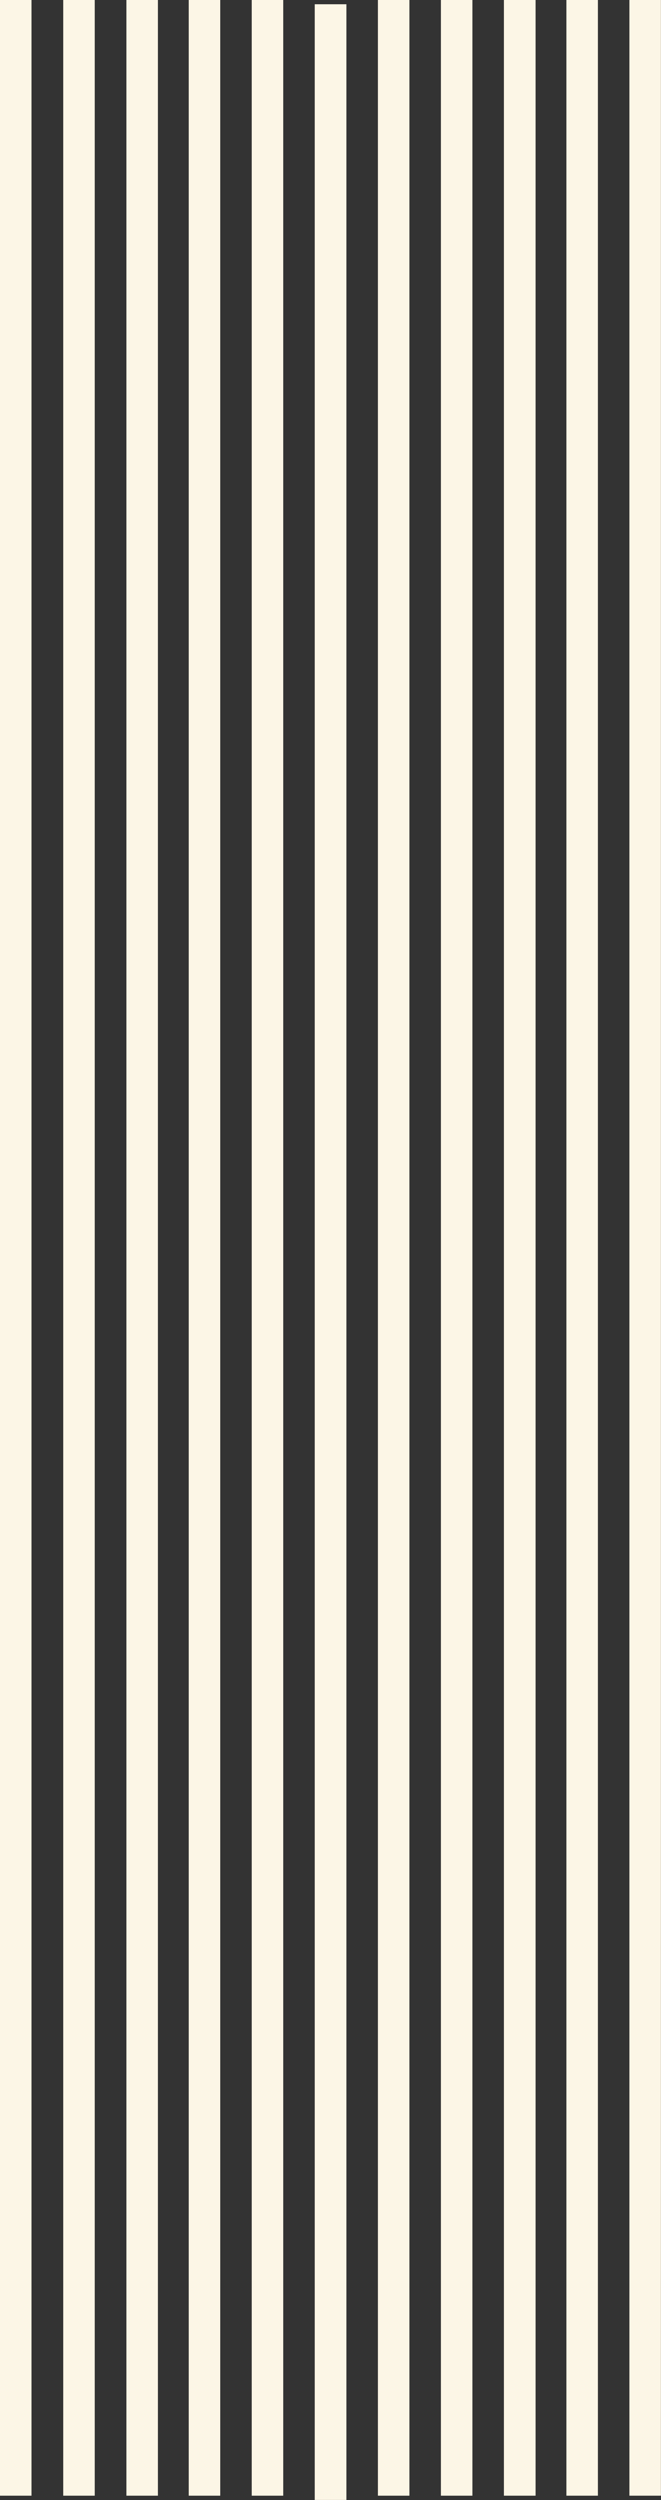
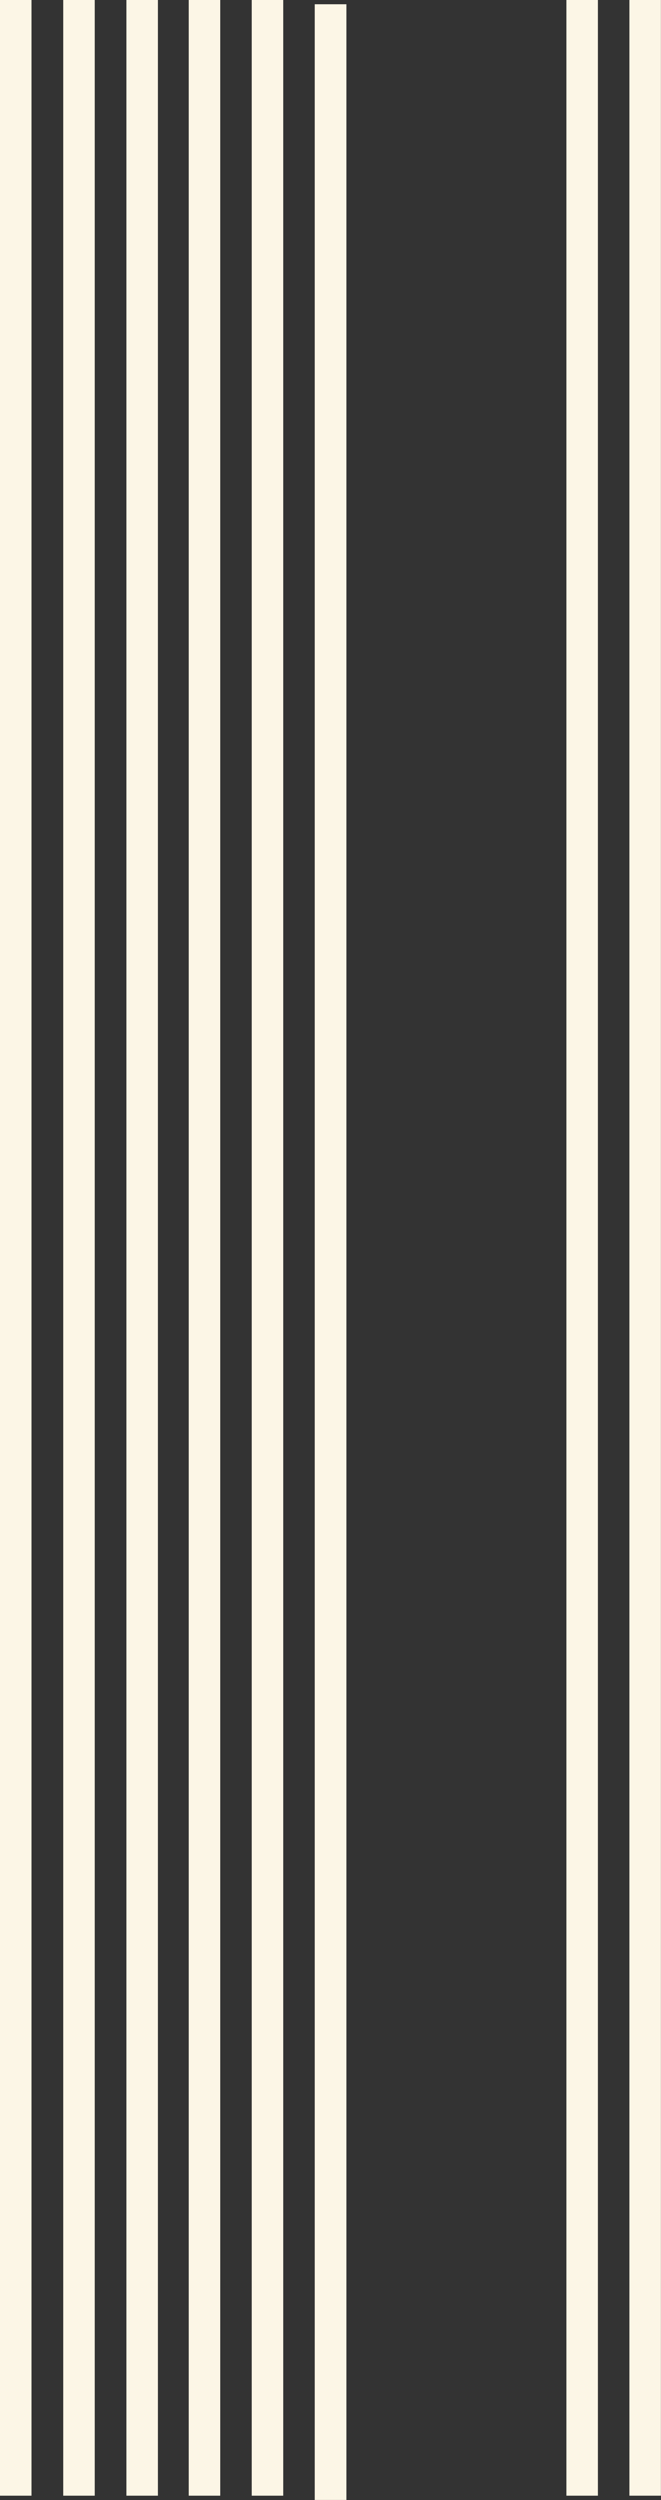
<svg xmlns="http://www.w3.org/2000/svg" width="2813" height="10632" viewBox="0 0 2813 10632" fill="none">
  <rect x="0" y="0" width="2813" height="10632" fill="#333333" stroke="none" />
  <rect width="134.058" height="10613.7" fill="#FCF6E6" />
  <rect x="269.116" width="134.058" height="10613.7" fill="#FCF6E6" />
  <rect x="537.956" width="134.058" height="10613.7" fill="#FCF6E6" />
  <rect x="803.174" width="134.058" height="10613.7" fill="#FCF6E6" />
  <rect x="1071.29" width="134.058" height="10613.7" fill="#FCF6E6" />
  <rect x="1339.41" y="18.114" width="134.782" height="10613.7" fill="#FCF6E6" />
-   <rect x="1608.25" width="134.058" height="10613.7" fill="#FCF6E6" />
-   <rect x="1876.36" width="134.058" height="10613.7" fill="#FCF6E6" />
-   <rect x="2144.48" width="134.782" height="10613.7" fill="#FCF6E6" />
  <rect x="2410.42" width="134.058" height="10613.7" fill="#FCF6E6" />
  <rect x="2678.53" width="134.058" height="10613.7" fill="#FCF6E6" />
</svg>